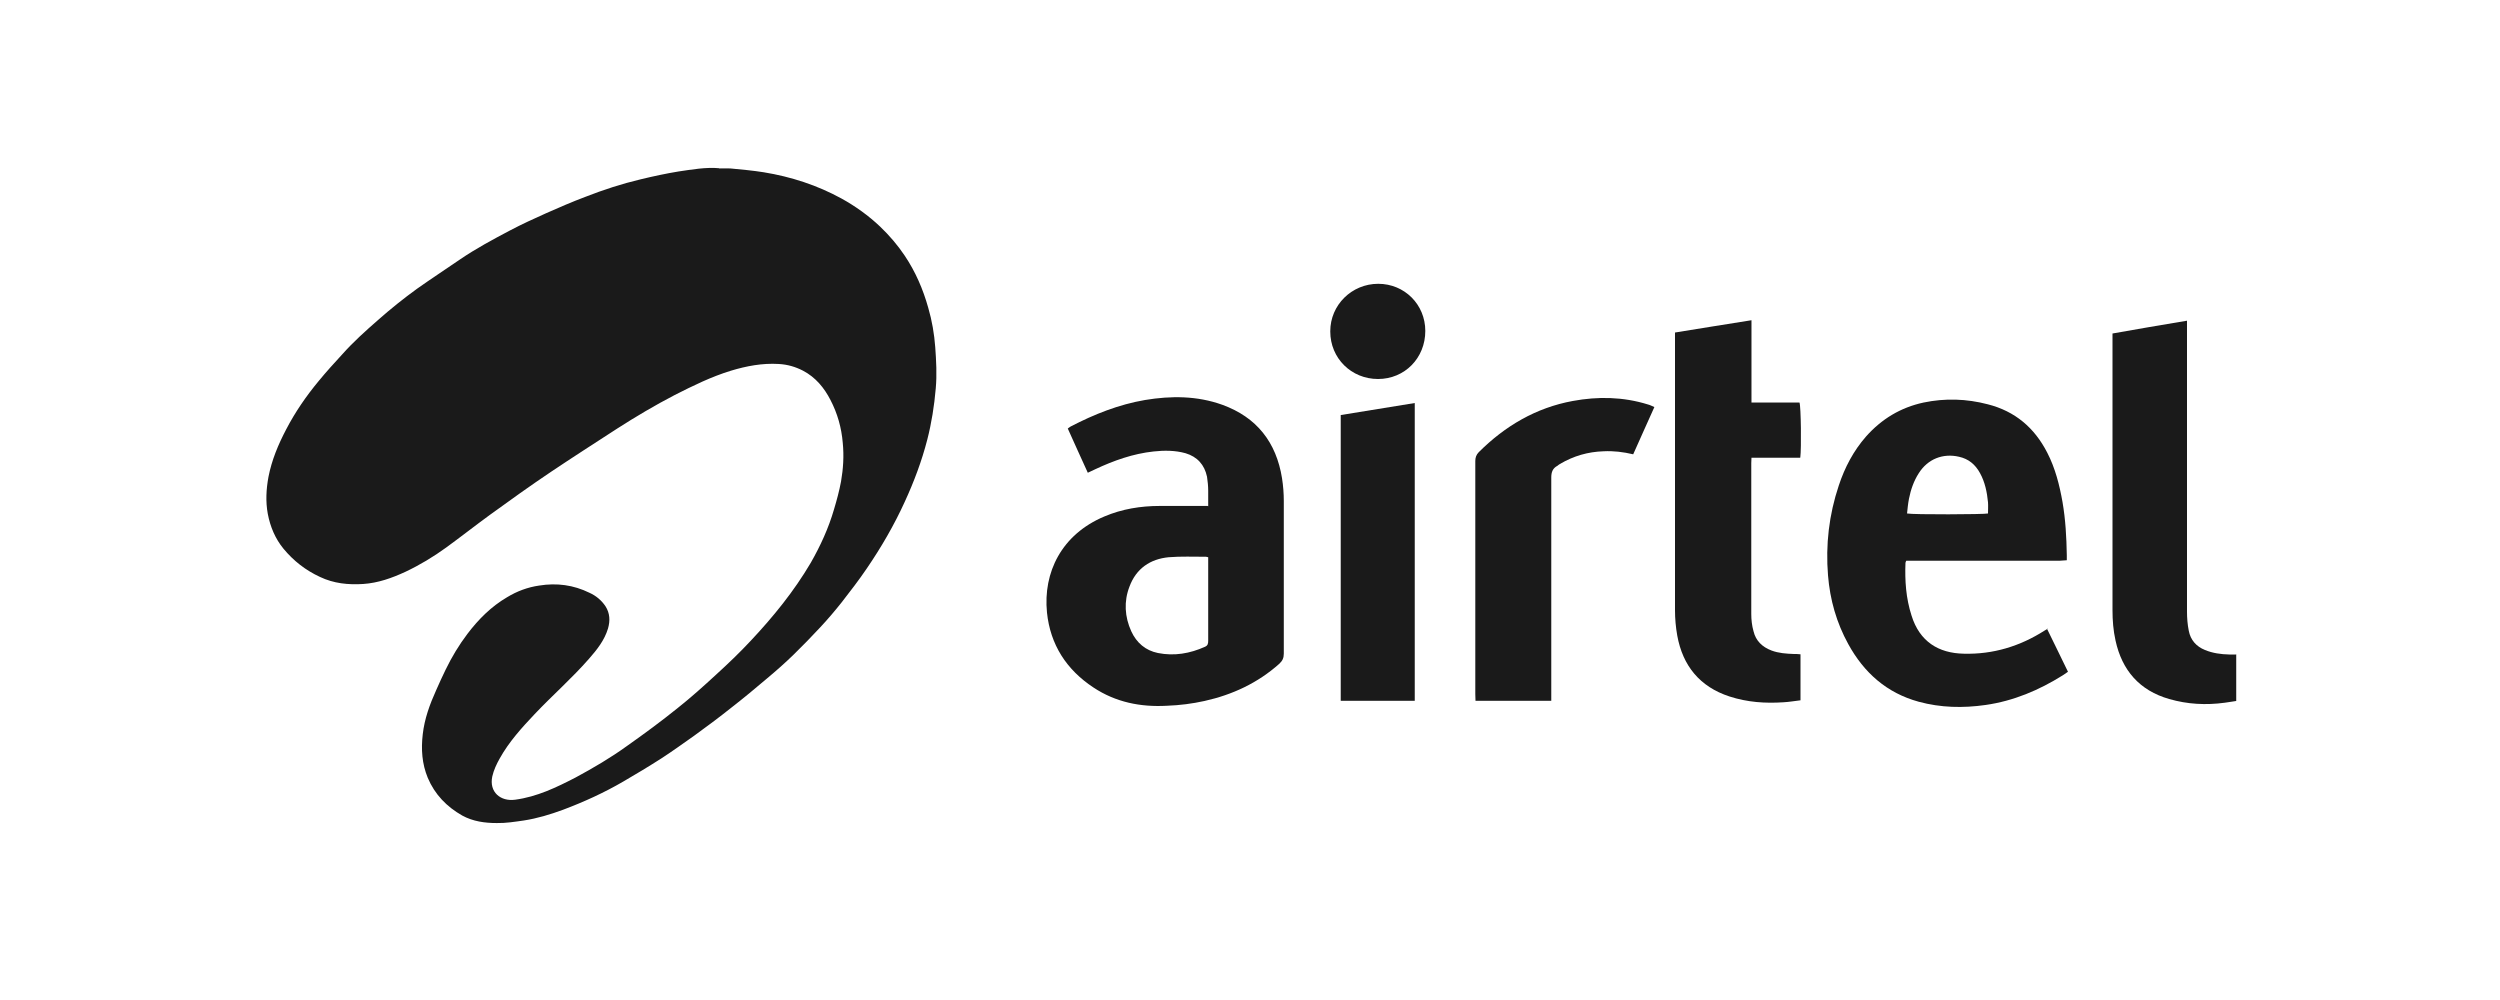
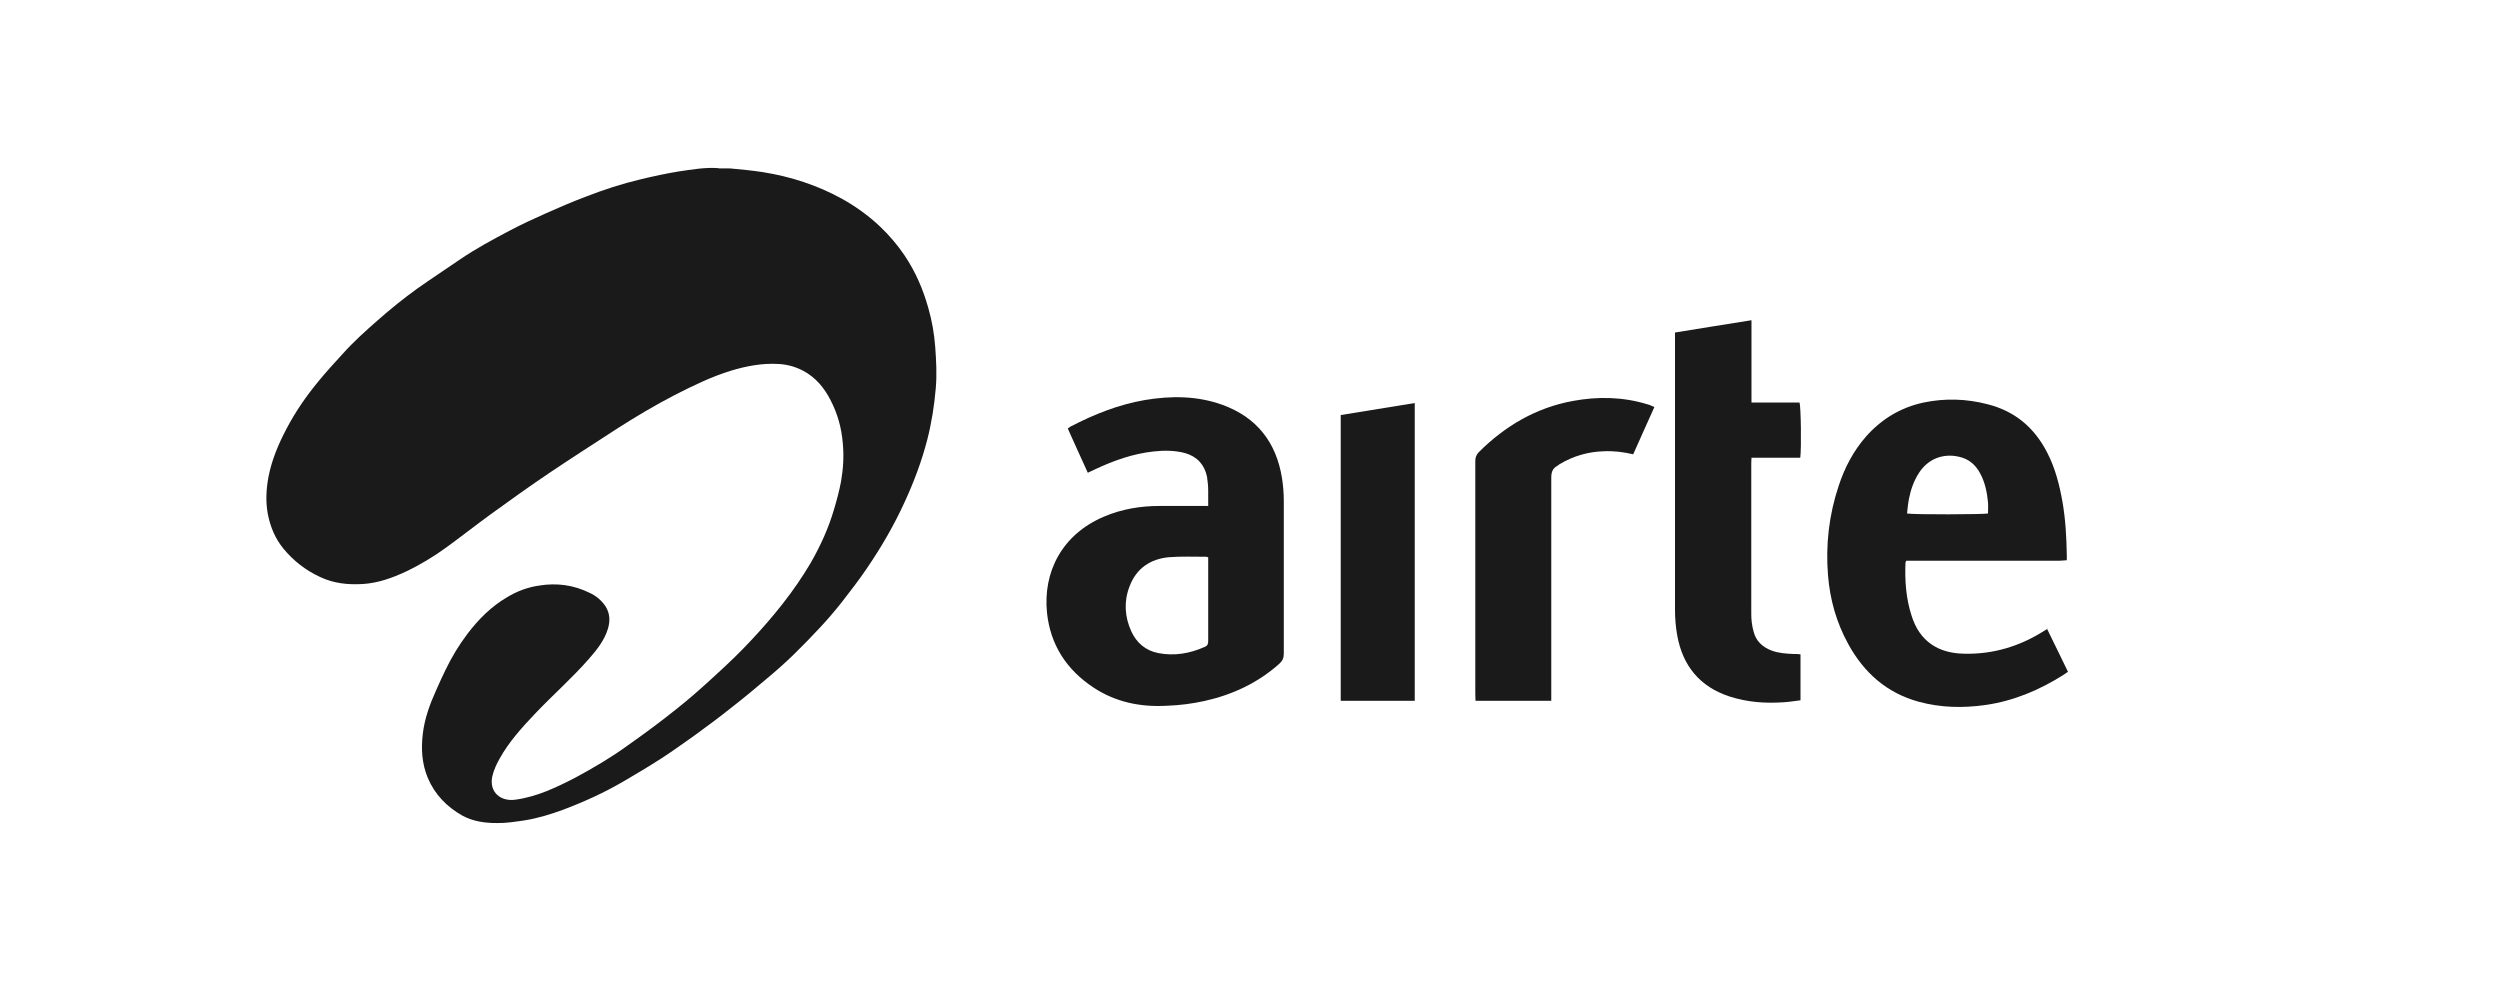
<svg xmlns="http://www.w3.org/2000/svg" width="100px" height="40px" viewBox="0 0 100 40" version="1.1">
  <g id="surface1">
    <path style=" stroke:none;fill-rule:nonzero;fill:rgb(10.196%,10.196%,10.196%);fill-opacity:1;" d="M 28.762 6.738 C 28.91 6.738 29.07 6.73 29.219 6.738 C 29.66 6.781 30.109 6.82 30.551 6.891 C 31.648 7.07 32.691 7.41 33.66 7.941 C 34.219 8.25 34.738 8.621 35.211 9.07 C 35.578 9.422 35.91 9.809 36.191 10.23 C 36.621 10.871 36.922 11.57 37.129 12.309 C 37.281 12.828 37.371 13.359 37.41 13.891 C 37.449 14.441 37.48 14.988 37.43 15.539 C 37.371 16.23 37.262 16.922 37.09 17.59 C 36.871 18.441 36.559 19.27 36.191 20.07 C 35.762 21.012 35.25 21.891 34.672 22.738 C 34.352 23.211 34.012 23.648 33.66 24.102 C 33.391 24.441 33.102 24.781 32.801 25.102 C 32.461 25.469 32.109 25.828 31.75 26.18 C 31.41 26.512 31.051 26.828 30.691 27.129 C 30.219 27.531 29.738 27.93 29.25 28.309 C 28.762 28.699 28.262 29.07 27.75 29.441 C 27.328 29.738 26.91 30.039 26.48 30.32 C 25.969 30.648 25.449 30.961 24.93 31.262 C 24.16 31.711 23.352 32.078 22.52 32.391 C 22.012 32.578 21.488 32.738 20.949 32.82 C 20.59 32.871 20.23 32.93 19.871 32.922 C 19.398 32.922 18.922 32.859 18.488 32.621 C 17.871 32.27 17.391 31.781 17.109 31.109 C 16.879 30.551 16.84 29.969 16.91 29.371 C 16.98 28.75 17.191 28.172 17.449 27.602 C 17.57 27.32 17.699 27.051 17.828 26.781 C 18.07 26.281 18.359 25.801 18.699 25.352 C 19.141 24.77 19.648 24.262 20.281 23.891 C 20.68 23.648 21.109 23.488 21.57 23.422 C 22.27 23.309 22.941 23.398 23.578 23.711 C 23.84 23.828 24.059 24.012 24.219 24.25 C 24.398 24.531 24.41 24.828 24.32 25.141 C 24.18 25.609 23.879 25.988 23.559 26.352 C 22.879 27.129 22.102 27.809 21.391 28.559 C 20.871 29.109 20.359 29.672 19.988 30.34 C 19.859 30.57 19.75 30.801 19.691 31.059 C 19.559 31.68 20.02 32.07 20.609 31.988 C 21.48 31.871 22.25 31.5 23.02 31.102 C 23.73 30.719 24.43 30.309 25.078 29.84 C 25.77 29.352 26.449 28.852 27.109 28.32 C 27.641 27.898 28.141 27.449 28.641 26.988 C 29.121 26.551 29.59 26.102 30.031 25.629 C 30.93 24.672 31.762 23.648 32.43 22.512 C 32.82 21.828 33.141 21.129 33.359 20.379 C 33.469 20.012 33.57 19.641 33.641 19.262 C 33.73 18.75 33.762 18.238 33.711 17.719 C 33.66 17.109 33.5 16.539 33.219 16 C 32.969 15.512 32.621 15.09 32.121 14.828 C 31.82 14.672 31.5 14.578 31.148 14.559 C 30.488 14.52 29.859 14.641 29.238 14.828 C 28.449 15.07 27.719 15.43 26.988 15.801 C 26.199 16.211 25.441 16.66 24.691 17.141 C 23.801 17.719 22.91 18.289 22.031 18.879 C 21.211 19.43 20.398 20.012 19.602 20.59 C 19.012 21.02 18.441 21.469 17.852 21.898 C 17.34 22.27 16.789 22.602 16.219 22.871 C 15.68 23.121 15.121 23.32 14.531 23.359 C 13.93 23.398 13.352 23.34 12.801 23.078 C 12.219 22.809 11.738 22.43 11.34 21.949 C 11.012 21.551 10.809 21.07 10.711 20.551 C 10.621 20.059 10.648 19.57 10.738 19.078 C 10.871 18.398 11.129 17.781 11.449 17.172 C 11.809 16.48 12.25 15.84 12.75 15.238 C 13.051 14.871 13.371 14.52 13.691 14.172 C 14.129 13.68 14.621 13.238 15.121 12.801 C 15.621 12.359 16.141 11.941 16.68 11.551 C 17.25 11.148 17.828 10.77 18.398 10.379 C 19.039 9.941 19.719 9.578 20.398 9.219 C 20.871 8.969 21.352 8.75 21.84 8.531 C 22.359 8.301 22.891 8.07 23.422 7.871 C 24.141 7.59 24.871 7.352 25.629 7.172 C 26.129 7.051 26.641 6.941 27.141 6.859 C 27.68 6.781 28.23 6.68 28.781 6.73 Z M 28.762 6.738 " />
    <path style=" stroke:none;fill-rule:nonzero;fill:rgb(10.196%,10.196%,10.196%);fill-opacity:1;" d="M 48.328 20.25 C 48.328 20.031 48.328 19.828 48.328 19.629 C 48.328 19.441 48.309 19.262 48.281 19.07 C 48.18 18.59 47.891 18.27 47.422 18.129 C 47 18.012 46.57 18.012 46.141 18.059 C 45.32 18.148 44.551 18.422 43.809 18.77 C 43.719 18.809 43.621 18.859 43.512 18.91 C 43.238 18.32 42.98 17.73 42.711 17.141 C 42.762 17.109 42.789 17.078 42.828 17.059 C 43.77 16.57 44.75 16.18 45.801 16 C 46.84 15.828 47.879 15.828 48.891 16.191 C 50.27 16.691 51.051 17.691 51.281 19.129 C 51.328 19.43 51.352 19.738 51.352 20.039 C 51.352 22.07 51.352 24.102 51.352 26.141 C 51.352 26.32 51.301 26.43 51.172 26.551 C 50.309 27.32 49.301 27.789 48.18 28.039 C 47.691 28.148 47.191 28.211 46.68 28.23 C 45.621 28.289 44.629 28.09 43.738 27.5 C 42.66 26.789 42.012 25.789 41.879 24.5 C 41.719 22.898 42.461 21.379 44.172 20.66 C 44.879 20.359 45.629 20.238 46.391 20.238 C 46.941 20.238 47.5 20.238 48.051 20.238 C 48.121 20.238 48.199 20.238 48.301 20.238 Z M 48.32 22.289 C 48.32 22.289 48.262 22.27 48.238 22.27 C 47.738 22.27 47.238 22.25 46.75 22.289 C 46.012 22.359 45.449 22.738 45.18 23.461 C 44.949 24.059 44.988 24.672 45.25 25.25 C 45.461 25.711 45.82 26.02 46.32 26.121 C 46.969 26.25 47.602 26.141 48.199 25.871 C 48.32 25.82 48.328 25.73 48.328 25.621 C 48.328 24.559 48.328 23.512 48.328 22.449 C 48.328 22.398 48.328 22.352 48.328 22.289 Z M 48.32 22.289 " />
    <path style=" stroke:none;fill-rule:nonzero;fill:rgb(10.196%,10.196%,10.196%);fill-opacity:1;" d="M 81.879 25.148 C 82.16 25.73 82.441 26.289 82.719 26.871 C 82.648 26.922 82.578 26.969 82.512 27.012 C 81.559 27.609 80.539 28.039 79.422 28.199 C 78.52 28.328 77.629 28.309 76.75 28.07 C 75.469 27.719 74.559 26.91 73.93 25.762 C 73.461 24.91 73.199 23.988 73.121 23.02 C 73.02 21.789 73.16 20.59 73.551 19.422 C 73.789 18.699 74.141 18.031 74.641 17.461 C 75.262 16.762 76.02 16.301 76.941 16.102 C 77.801 15.922 78.66 15.949 79.512 16.172 C 80.602 16.449 81.379 17.109 81.891 18.109 C 82.211 18.73 82.379 19.398 82.5 20.078 C 82.621 20.781 82.66 21.488 82.672 22.211 C 82.672 22.27 82.672 22.328 82.672 22.41 C 82.57 22.41 82.469 22.43 82.379 22.43 C 80.43 22.43 78.48 22.43 76.531 22.43 L 76.25 22.43 C 76.25 22.43 76.219 22.488 76.219 22.512 C 76.191 23.23 76.238 23.93 76.461 24.621 C 76.781 25.66 77.539 26.129 78.551 26.148 C 79.719 26.18 80.801 25.852 81.789 25.219 C 81.82 25.199 81.852 25.18 81.91 25.148 Z M 76.281 20.539 C 76.52 20.59 79.379 20.578 79.52 20.539 C 79.52 20.391 79.531 20.238 79.52 20.09 C 79.48 19.68 79.398 19.281 79.199 18.922 C 79.012 18.578 78.738 18.352 78.359 18.27 C 77.719 18.121 77.109 18.359 76.75 18.93 C 76.551 19.238 76.43 19.59 76.359 19.949 C 76.32 20.148 76.301 20.352 76.281 20.551 Z M 76.281 20.539 " />
    <path style=" stroke:none;fill-rule:nonzero;fill:rgb(10.196%,10.196%,10.196%);fill-opacity:1;" d="M 72 18.309 L 70.059 18.309 C 70.059 18.398 70.051 18.469 70.051 18.531 C 70.051 20.539 70.051 22.551 70.051 24.559 C 70.051 24.789 70.078 25.031 70.141 25.25 C 70.23 25.629 70.488 25.879 70.859 26.02 C 71.148 26.129 71.449 26.148 71.762 26.16 C 71.84 26.16 71.922 26.16 72.02 26.172 L 72.02 28.012 C 71.789 28.039 71.57 28.078 71.352 28.09 C 70.609 28.141 69.891 28.09 69.18 27.859 C 67.988 27.469 67.309 26.629 67.09 25.422 C 67.031 25.09 67 24.75 67 24.41 C 67 20.789 67 17.172 67 13.551 C 67 13.469 67 13.398 67 13.301 C 68.012 13.141 69.02 12.969 70.059 12.809 C 70.059 13.18 70.059 13.539 70.059 13.898 C 70.059 14.27 70.059 14.629 70.059 15 C 70.059 15.371 70.059 15.719 70.059 16.102 L 71.98 16.102 C 72.039 16.262 72.059 17.93 72.012 18.301 Z M 72 18.309 " />
-     <path style=" stroke:none;fill-rule:nonzero;fill:rgb(10.196%,10.196%,10.196%);fill-opacity:1;" d="M 89.449 26.172 L 89.449 28.039 C 89.301 28.059 89.148 28.09 88.988 28.109 C 88.238 28.211 87.5 28.172 86.77 27.961 C 85.578 27.621 84.879 26.809 84.621 25.621 C 84.531 25.219 84.5 24.809 84.5 24.41 C 84.5 20.789 84.5 17.172 84.5 13.551 C 84.5 13.488 84.5 13.43 84.5 13.34 C 85.488 13.16 86.469 13 87.48 12.828 C 87.48 12.93 87.48 13.012 87.48 13.09 C 87.48 14.34 87.48 15.59 87.48 16.84 C 87.48 19.379 87.48 21.93 87.48 24.469 C 87.48 24.719 87.5 24.98 87.551 25.23 C 87.621 25.602 87.852 25.859 88.199 26 C 88.512 26.129 88.84 26.172 89.172 26.18 C 89.25 26.18 89.328 26.18 89.43 26.18 Z M 89.449 26.172 " />
    <path style=" stroke:none;fill-rule:nonzero;fill:rgb(10.196%,10.196%,10.196%);fill-opacity:1;" d="M 66.172 16.289 C 65.879 16.93 65.609 17.551 65.328 18.172 C 64.93 18.078 64.539 18.031 64.148 18.051 C 63.52 18.07 62.941 18.238 62.398 18.559 C 62.359 18.578 62.328 18.609 62.301 18.629 C 62.109 18.73 62.051 18.879 62.051 19.102 C 62.051 21.988 62.051 24.879 62.051 27.762 L 62.051 28.031 L 59.02 28.031 C 59.02 27.941 59.012 27.852 59.012 27.762 C 59.012 25.551 59.012 23.34 59.012 21.129 C 59.012 20.23 59.012 19.328 59.012 18.441 C 59.012 18.301 59.051 18.191 59.148 18.09 C 60.199 17.039 61.441 16.309 62.91 16.039 C 63.922 15.852 64.93 15.871 65.922 16.18 C 66 16.199 66.07 16.238 66.172 16.281 Z M 66.172 16.289 " />
    <path style=" stroke:none;fill-rule:nonzero;fill:rgb(10.196%,10.196%,10.196%);fill-opacity:1;" d="M 53.629 16.602 C 54.621 16.441 55.602 16.281 56.59 16.121 L 56.59 28.031 C 55.602 28.031 54.621 28.031 53.629 28.031 Z M 53.629 16.602 " />
-     <path style=" stroke:none;fill-rule:nonzero;fill:rgb(10.196%,10.196%,10.196%);fill-opacity:1;" d="M 53.211 13.25 C 53.211 12.199 54.07 11.352 55.129 11.352 C 56.18 11.352 57.012 12.18 57.012 13.238 C 57.012 14.32 56.191 15.16 55.121 15.16 C 54.051 15.16 53.211 14.328 53.211 13.262 Z M 53.211 13.25 " />
  </g>
</svg>